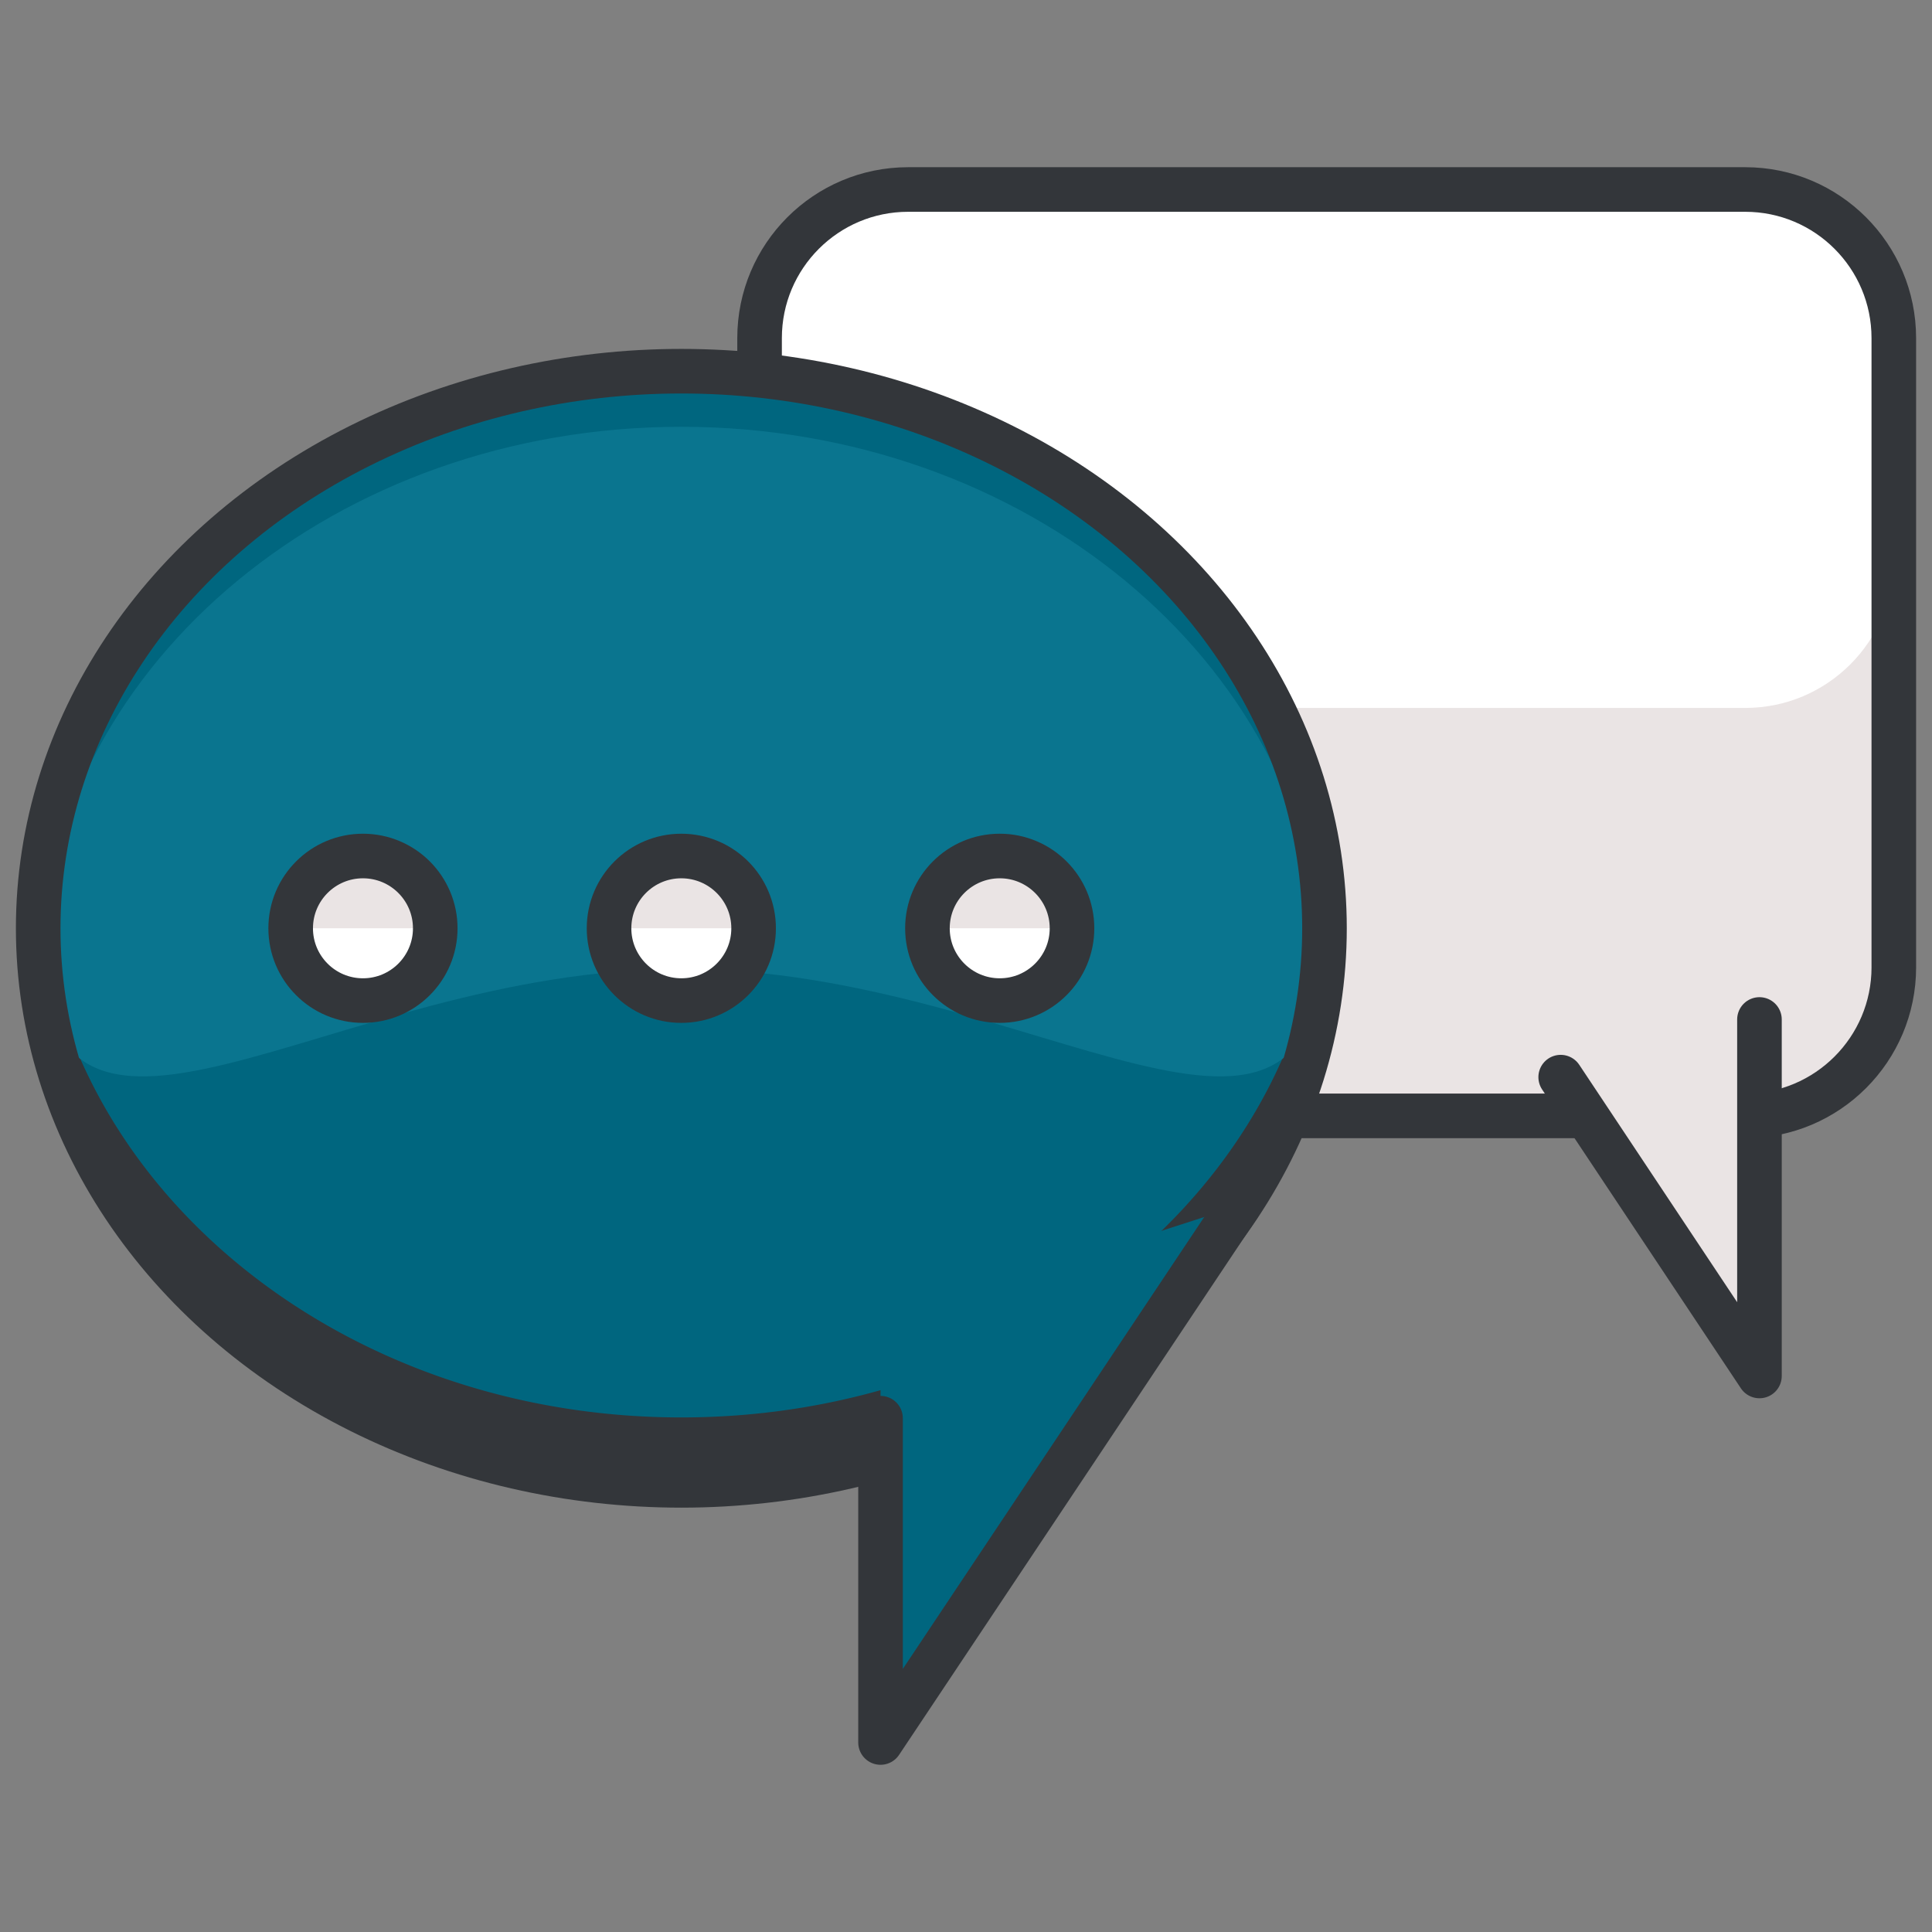
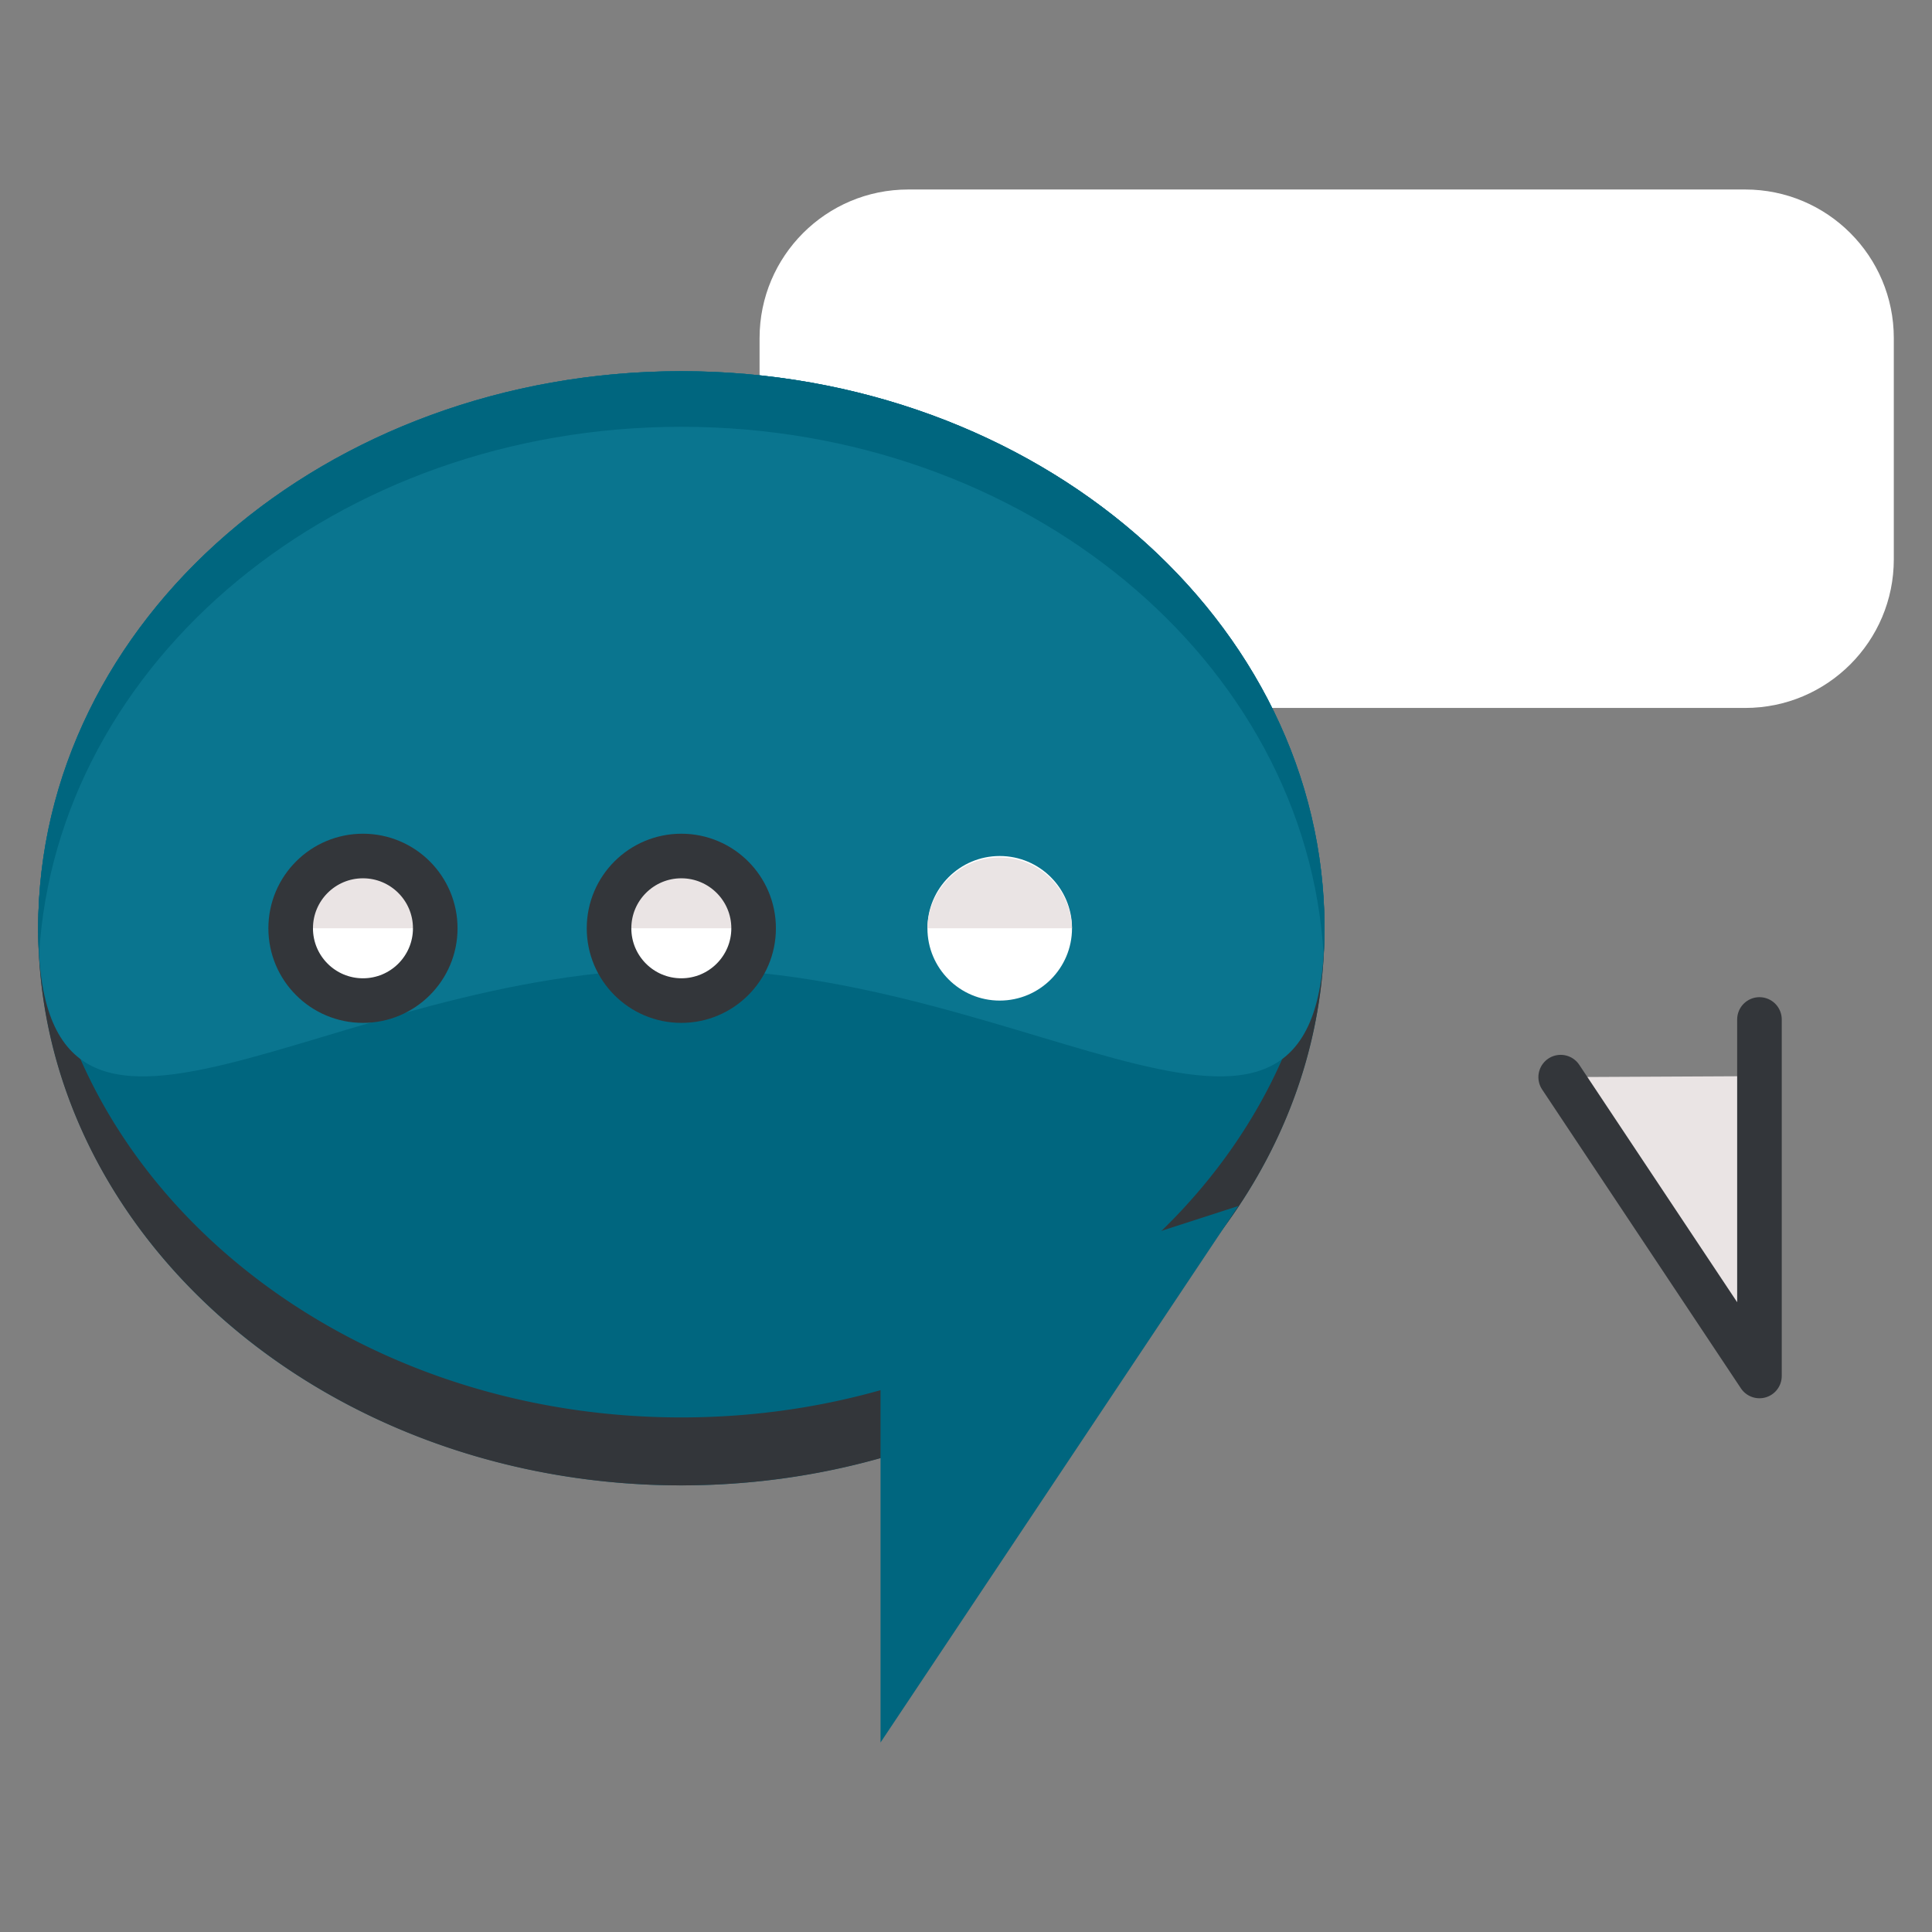
<svg xmlns="http://www.w3.org/2000/svg" xmlns:xlink="http://www.w3.org/1999/xlink" viewBox="0 0 130 130">
  <rect x="0" y="0" width="130" height="130" fill="#808080" stroke="none" />
  <defs>
-     <path id="a" d="M127.431 65.085c0 5.523-4.477 10-10 10H61.11c-5.521 0-10-4.477-10-10V22.751c0-5.523 4.479-10 10-10h56.32c5.523 0 10 4.477 10 10v42.334z" />
-   </defs>
+     </defs>
  <use fill="#EAE4E4" xlink:href="#a" />
  <path fill="#FFF" d="M117.431 12.751H61.11c-5.521 0-10 4.477-10 10v14.885c0 5.522 4.479 10 10 10h56.32c5.523 0 10-4.478 10-10V22.751c.001-5.523-4.476-10-9.999-10z" />
  <use fill="none" stroke="#33363A" stroke-linecap="round" stroke-linejoin="round" stroke-width="3" xlink:href="#a" />
  <ellipse cx="45.846" cy="62.462" fill="#00667F" rx="43.276" ry="37.485" />
  <path fill="#33363A" d="M45.845 95.376c-23.014 0-41.822-15.562-43.188-35.199a32.66 32.66 0 00-.088 2.285c0 20.703 19.375 37.485 43.275 37.485s43.277-16.782 43.277-37.485c0-.768-.035-1.529-.088-2.285-1.364 19.637-20.175 35.199-43.188 35.199z" />
  <path fill="#0A758F" d="M89.122 62.462c0 20.703-19.377 2.729-43.277 2.729-23.9 0-43.276 17.975-43.276-2.729 0-20.701 19.375-37.484 43.275-37.484s43.278 16.783 43.278 37.484z" />
  <path fill="#00667F" d="M45.845 28.718c23.158 0 42.066 15.755 43.221 35.564.037-.57.057-1.176.057-1.82 0-20.701-19.377-37.484-43.277-37.484-23.9 0-43.277 16.783-43.277 37.484 0 .645.018 1.25.057 1.82C3.78 44.473 22.688 28.718 45.845 28.718z" />
-   <ellipse cx="45.846" cy="62.462" fill="none" stroke="#33363A" stroke-linecap="round" stroke-linejoin="round" stroke-width="3" rx="43.276" ry="37.485" />
  <path fill="#00667F" d="M59.249 88.93v28.319l24.08-36.102z" />
-   <path fill="none" stroke="#33363A" stroke-linecap="round" stroke-linejoin="round" stroke-width="3" d="M59.249 95.428v21.821l24.08-36.102" />
  <circle cx="24.423" cy="62.463" r="4.864" fill="#FFF" />
  <path fill="#EAE4E4" d="M19.56 62.462a4.863 4.863 0 019.726 0" />
  <circle cx="24.423" cy="62.463" r="4.864" fill="none" stroke="#33363A" stroke-linecap="round" stroke-linejoin="round" stroke-width="3" />
  <circle cx="45.845" cy="62.463" r="4.864" fill="#FFF" />
  <path fill="#EAE4E4" d="M40.981 62.462a4.863 4.863 0 019.726 0" />
  <circle cx="45.845" cy="62.463" r="4.864" fill="none" stroke="#33363A" stroke-linecap="round" stroke-linejoin="round" stroke-width="3" />
  <circle cx="67.269" cy="62.463" r="4.864" fill="#FFF" />
  <path fill="#EAE4E4" d="M62.403 62.462a4.865 4.865 0 019.728 0" />
-   <circle cx="67.269" cy="62.463" r="4.864" fill="none" stroke="#33363A" stroke-linecap="round" stroke-linejoin="round" stroke-width="3" />
  <path fill="#EAE4E4" d="M118.39 72.412v20.174l-13.375-20.108z" />
  <path fill="none" stroke="#33363A" stroke-linecap="round" stroke-linejoin="round" stroke-width="3" d="M118.39 68.598v23.988l-13.375-20.108" />
</svg>